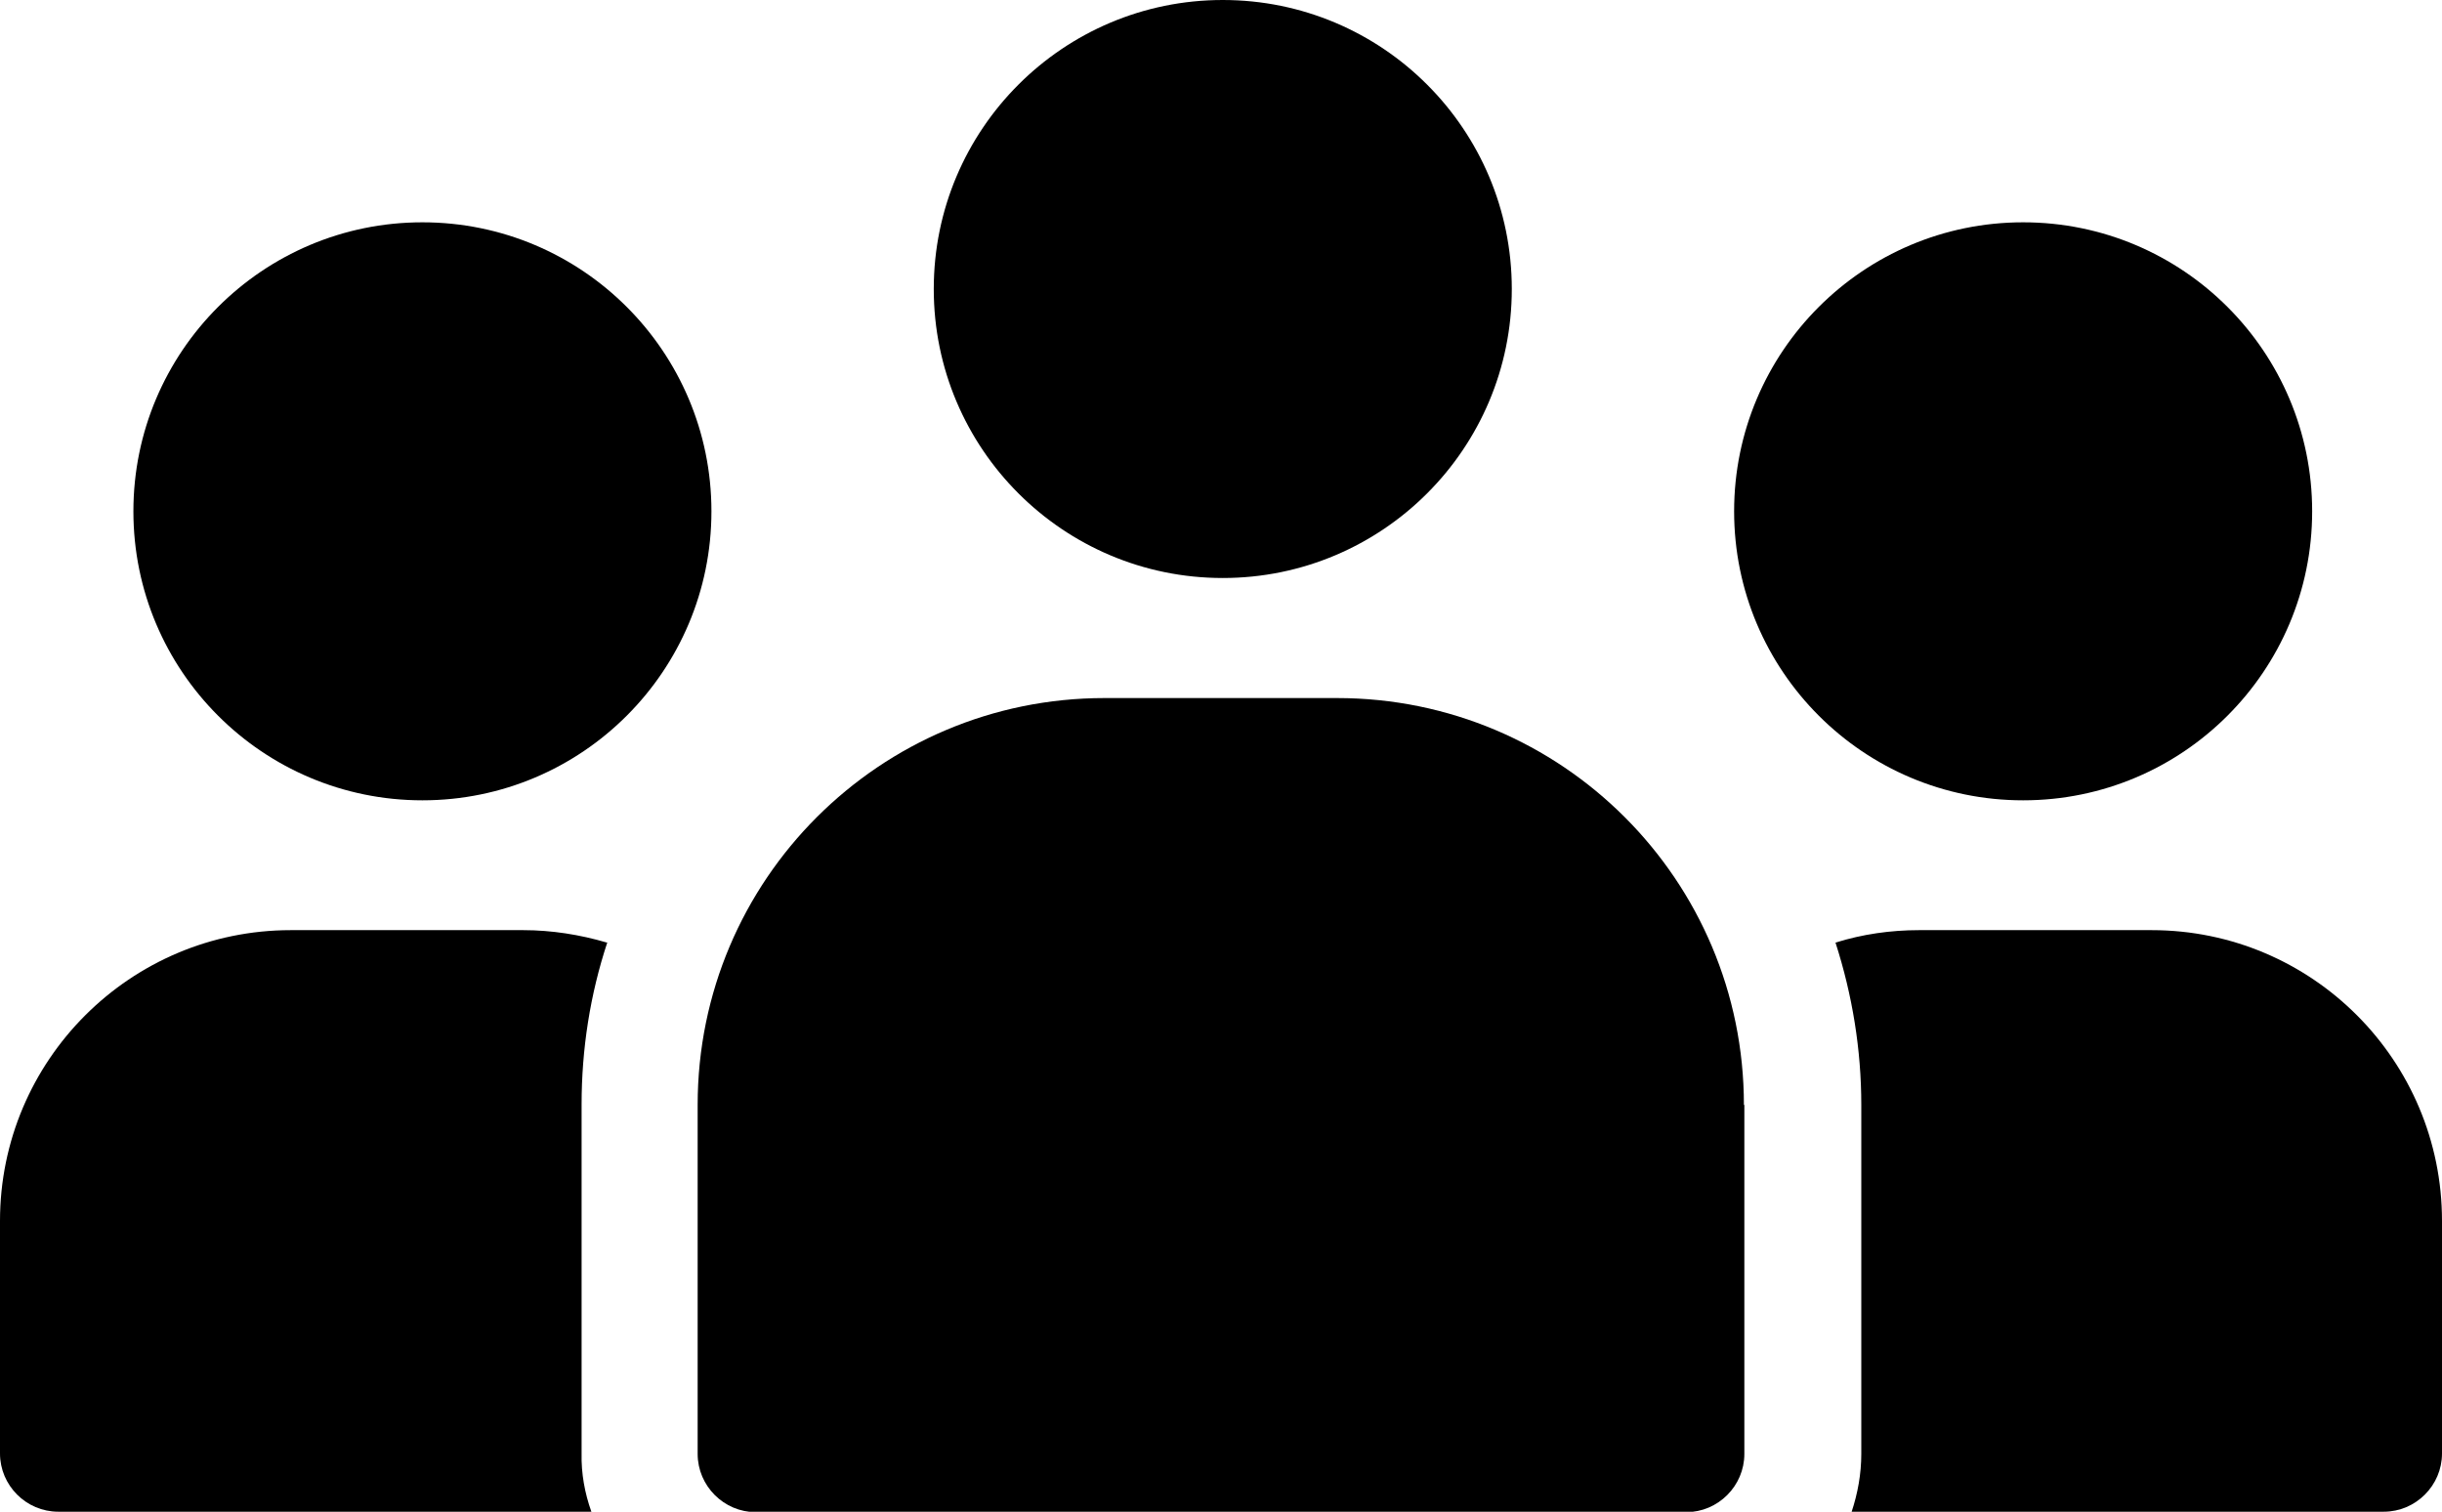
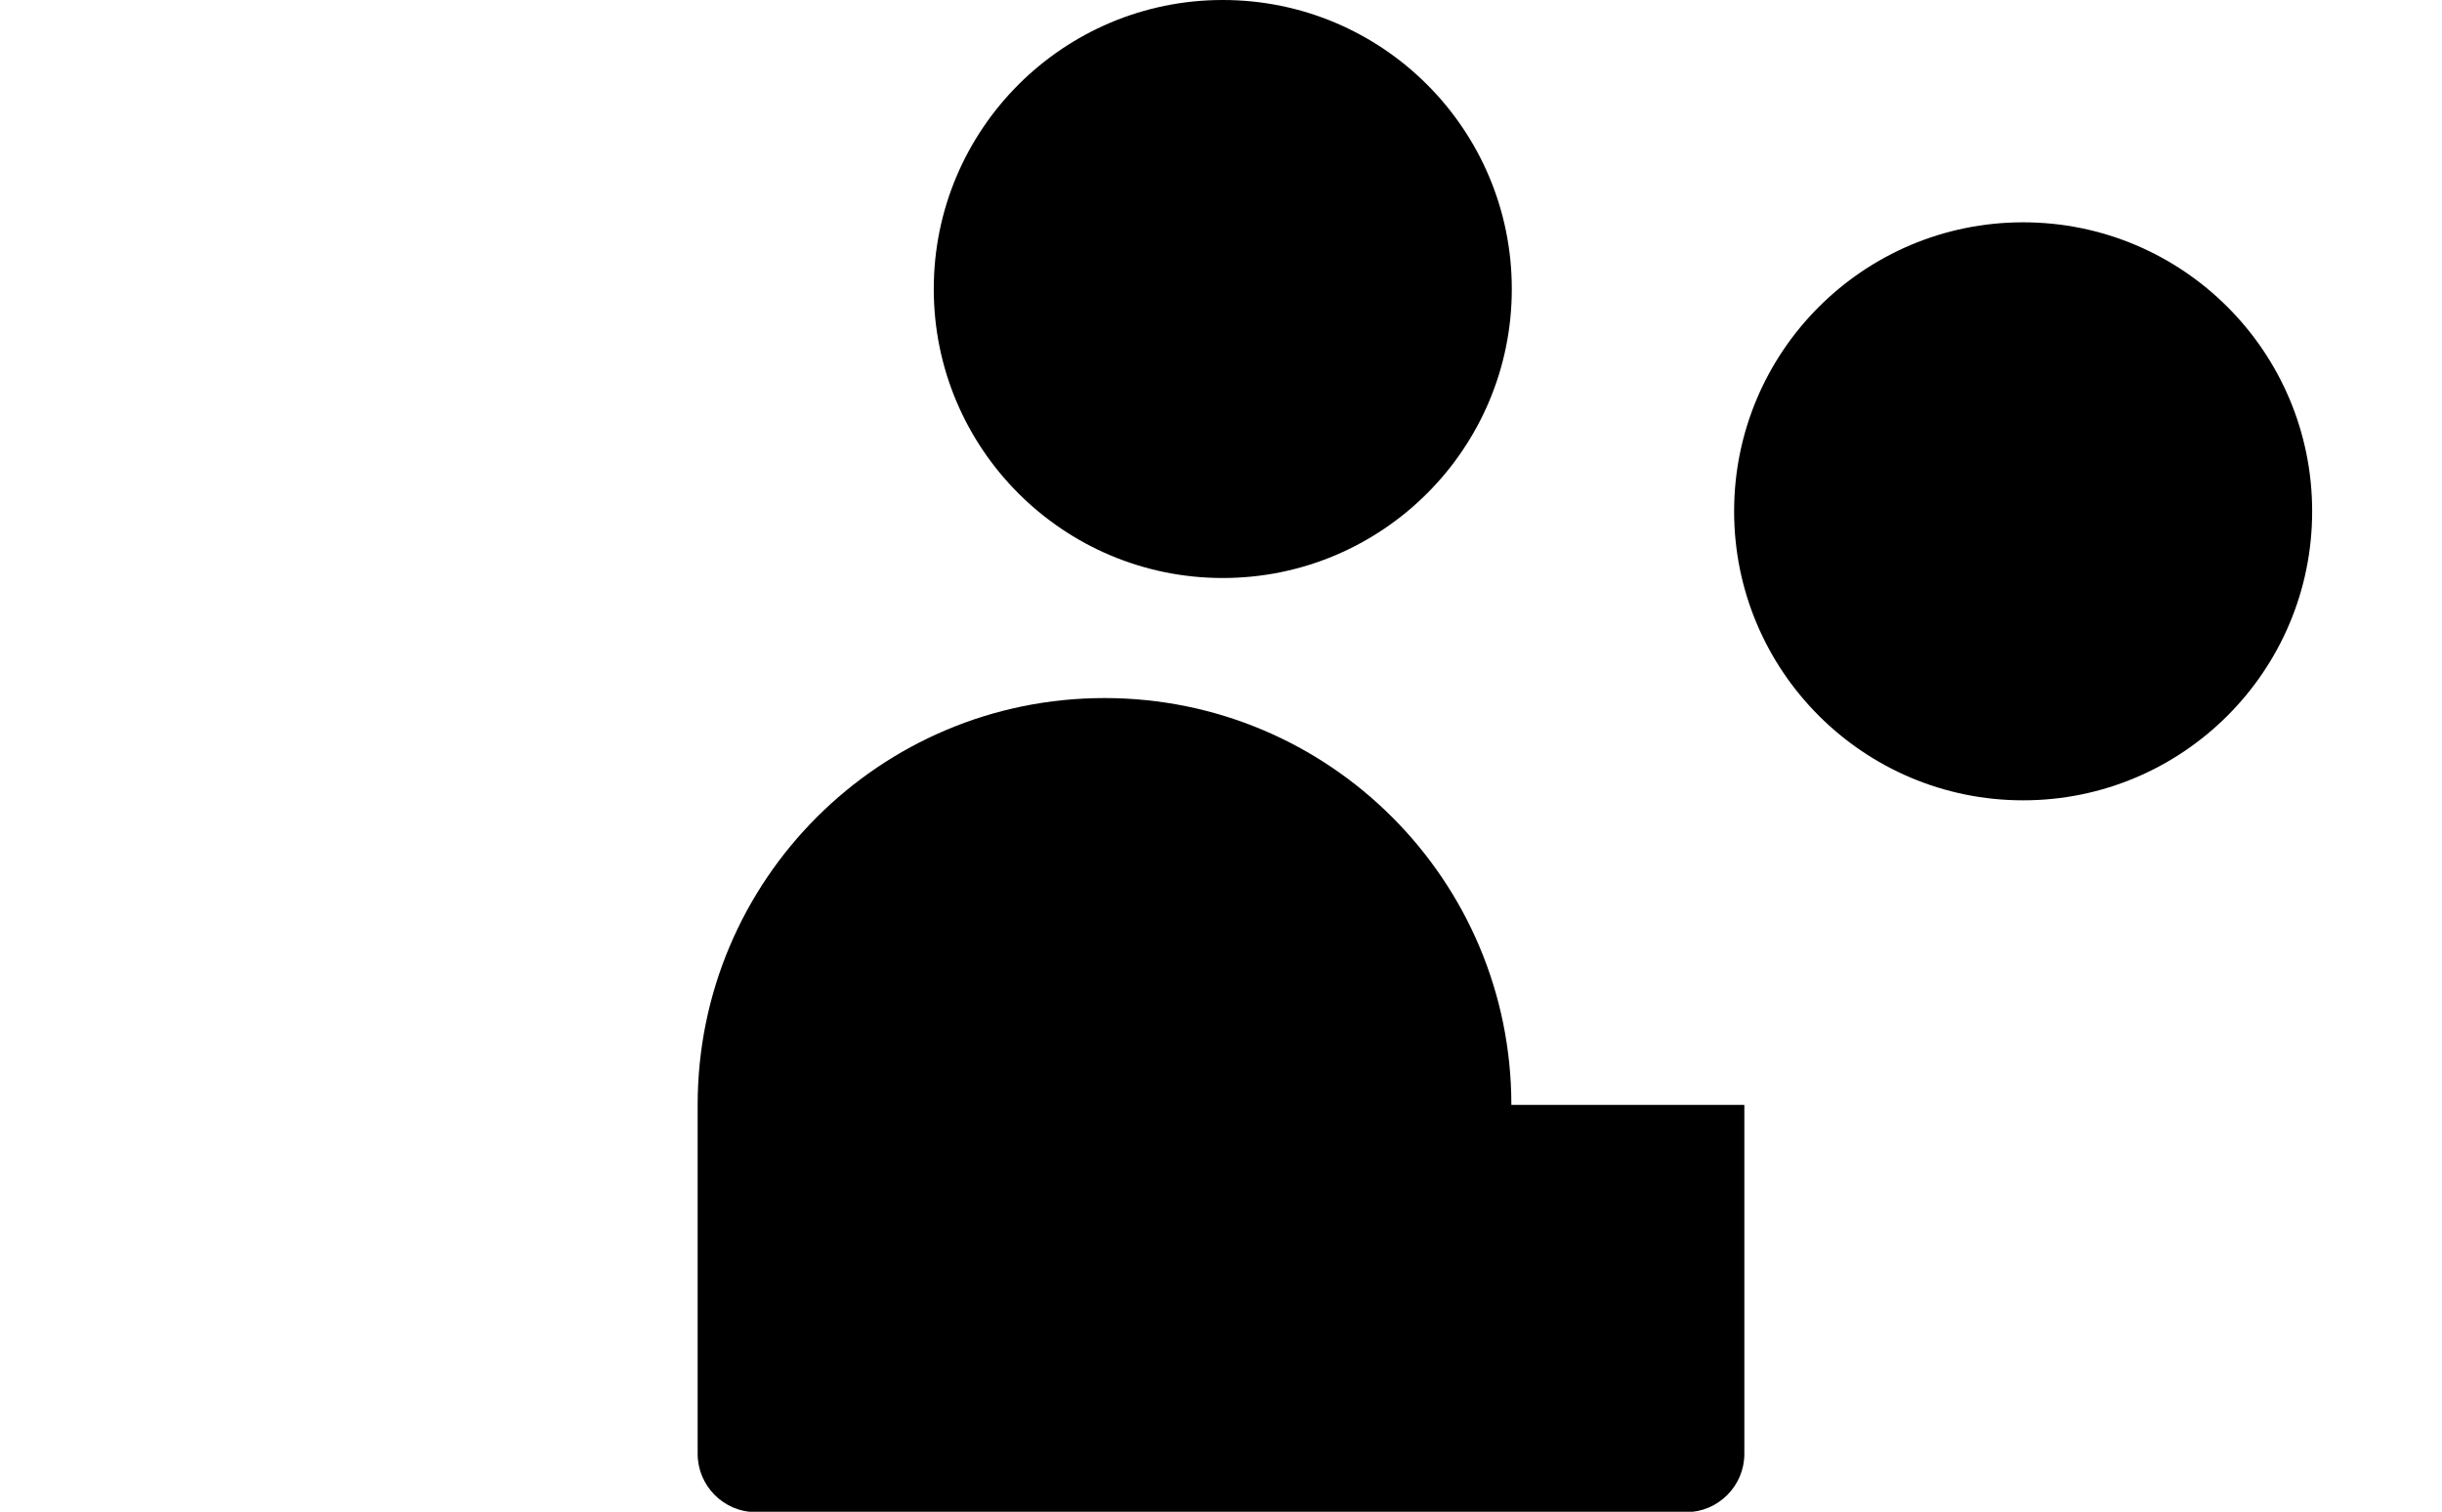
<svg xmlns="http://www.w3.org/2000/svg" id="Calque_2" data-name="Calque 2" viewBox="0 0 54.92 34">
  <defs>
    <style>
      .cls-1 {
        fill-rule: evenodd;
      }
    </style>
  </defs>
  <g id="Calque_1-2" data-name="Calque 1">
    <g id="personnes">
      <g id="Icon">
        <g id="Groupe_693" data-name="Groupe 693">
          <circle id="Ellipse_61" data-name="Ellipse 61" cx="27.5" cy="6.5" r="6.5" />
        </g>
        <circle id="Ellipse_62" data-name="Ellipse 62" cx="45.5" cy="11.5" r="6.5" />
        <g id="Groupe_694" data-name="Groupe 694">
-           <circle id="Ellipse_63" data-name="Ellipse 63" cx="9.5" cy="11.5" r="6.5" />
-         </g>
+           </g>
        <g id="Groupe_698" data-name="Groupe 698">
          <g id="Groupe_695" data-name="Groupe 695">
-             <path id="Tracé_2300" data-name="Tracé 2300" class="cls-1" d="m13.65,21.2c-.61-.18-1.25-.28-1.88-.28h-5.23c-3.61,0-6.54,2.93-6.54,6.54v5.23c0,.72.59,1.31,1.31,1.31h11.99c-.15-.42-.23-.86-.22-1.31v-7.85c0-1.24.19-2.47.58-3.65Z" />
-           </g>
+             </g>
          <g id="Groupe_696" data-name="Groupe 696">
-             <path id="Tracé_2301" data-name="Tracé 2301" class="cls-1" d="m39.23,24.85v7.85c0,.72-.59,1.31-1.31,1.31h-20.92c-.72,0-1.31-.59-1.31-1.31h0v-7.85c0-5.06,4.1-9.15,9.15-9.15h5.23c5.06,0,9.15,4.1,9.15,9.15Z" />
+             <path id="Tracé_2301" data-name="Tracé 2301" class="cls-1" d="m39.23,24.85v7.85c0,.72-.59,1.31-1.31,1.31h-20.92c-.72,0-1.31-.59-1.31-1.31h0v-7.85c0-5.06,4.1-9.15,9.15-9.15c5.06,0,9.15,4.1,9.15,9.15Z" />
          </g>
          <g id="Groupe_697" data-name="Groupe 697">
-             <path id="Tracé_2302" data-name="Tracé 2302" class="cls-1" d="m41.62,34h11.99c.72,0,1.31-.59,1.31-1.31h0v-5.23c0-3.61-2.92-6.54-6.53-6.54h-5.23c-.64,0-1.27.09-1.88.28.38,1.18.58,2.41.58,3.65v7.85c0,.45-.08.89-.22,1.31Z" />
-           </g>
+             </g>
        </g>
      </g>
    </g>
  </g>
</svg>